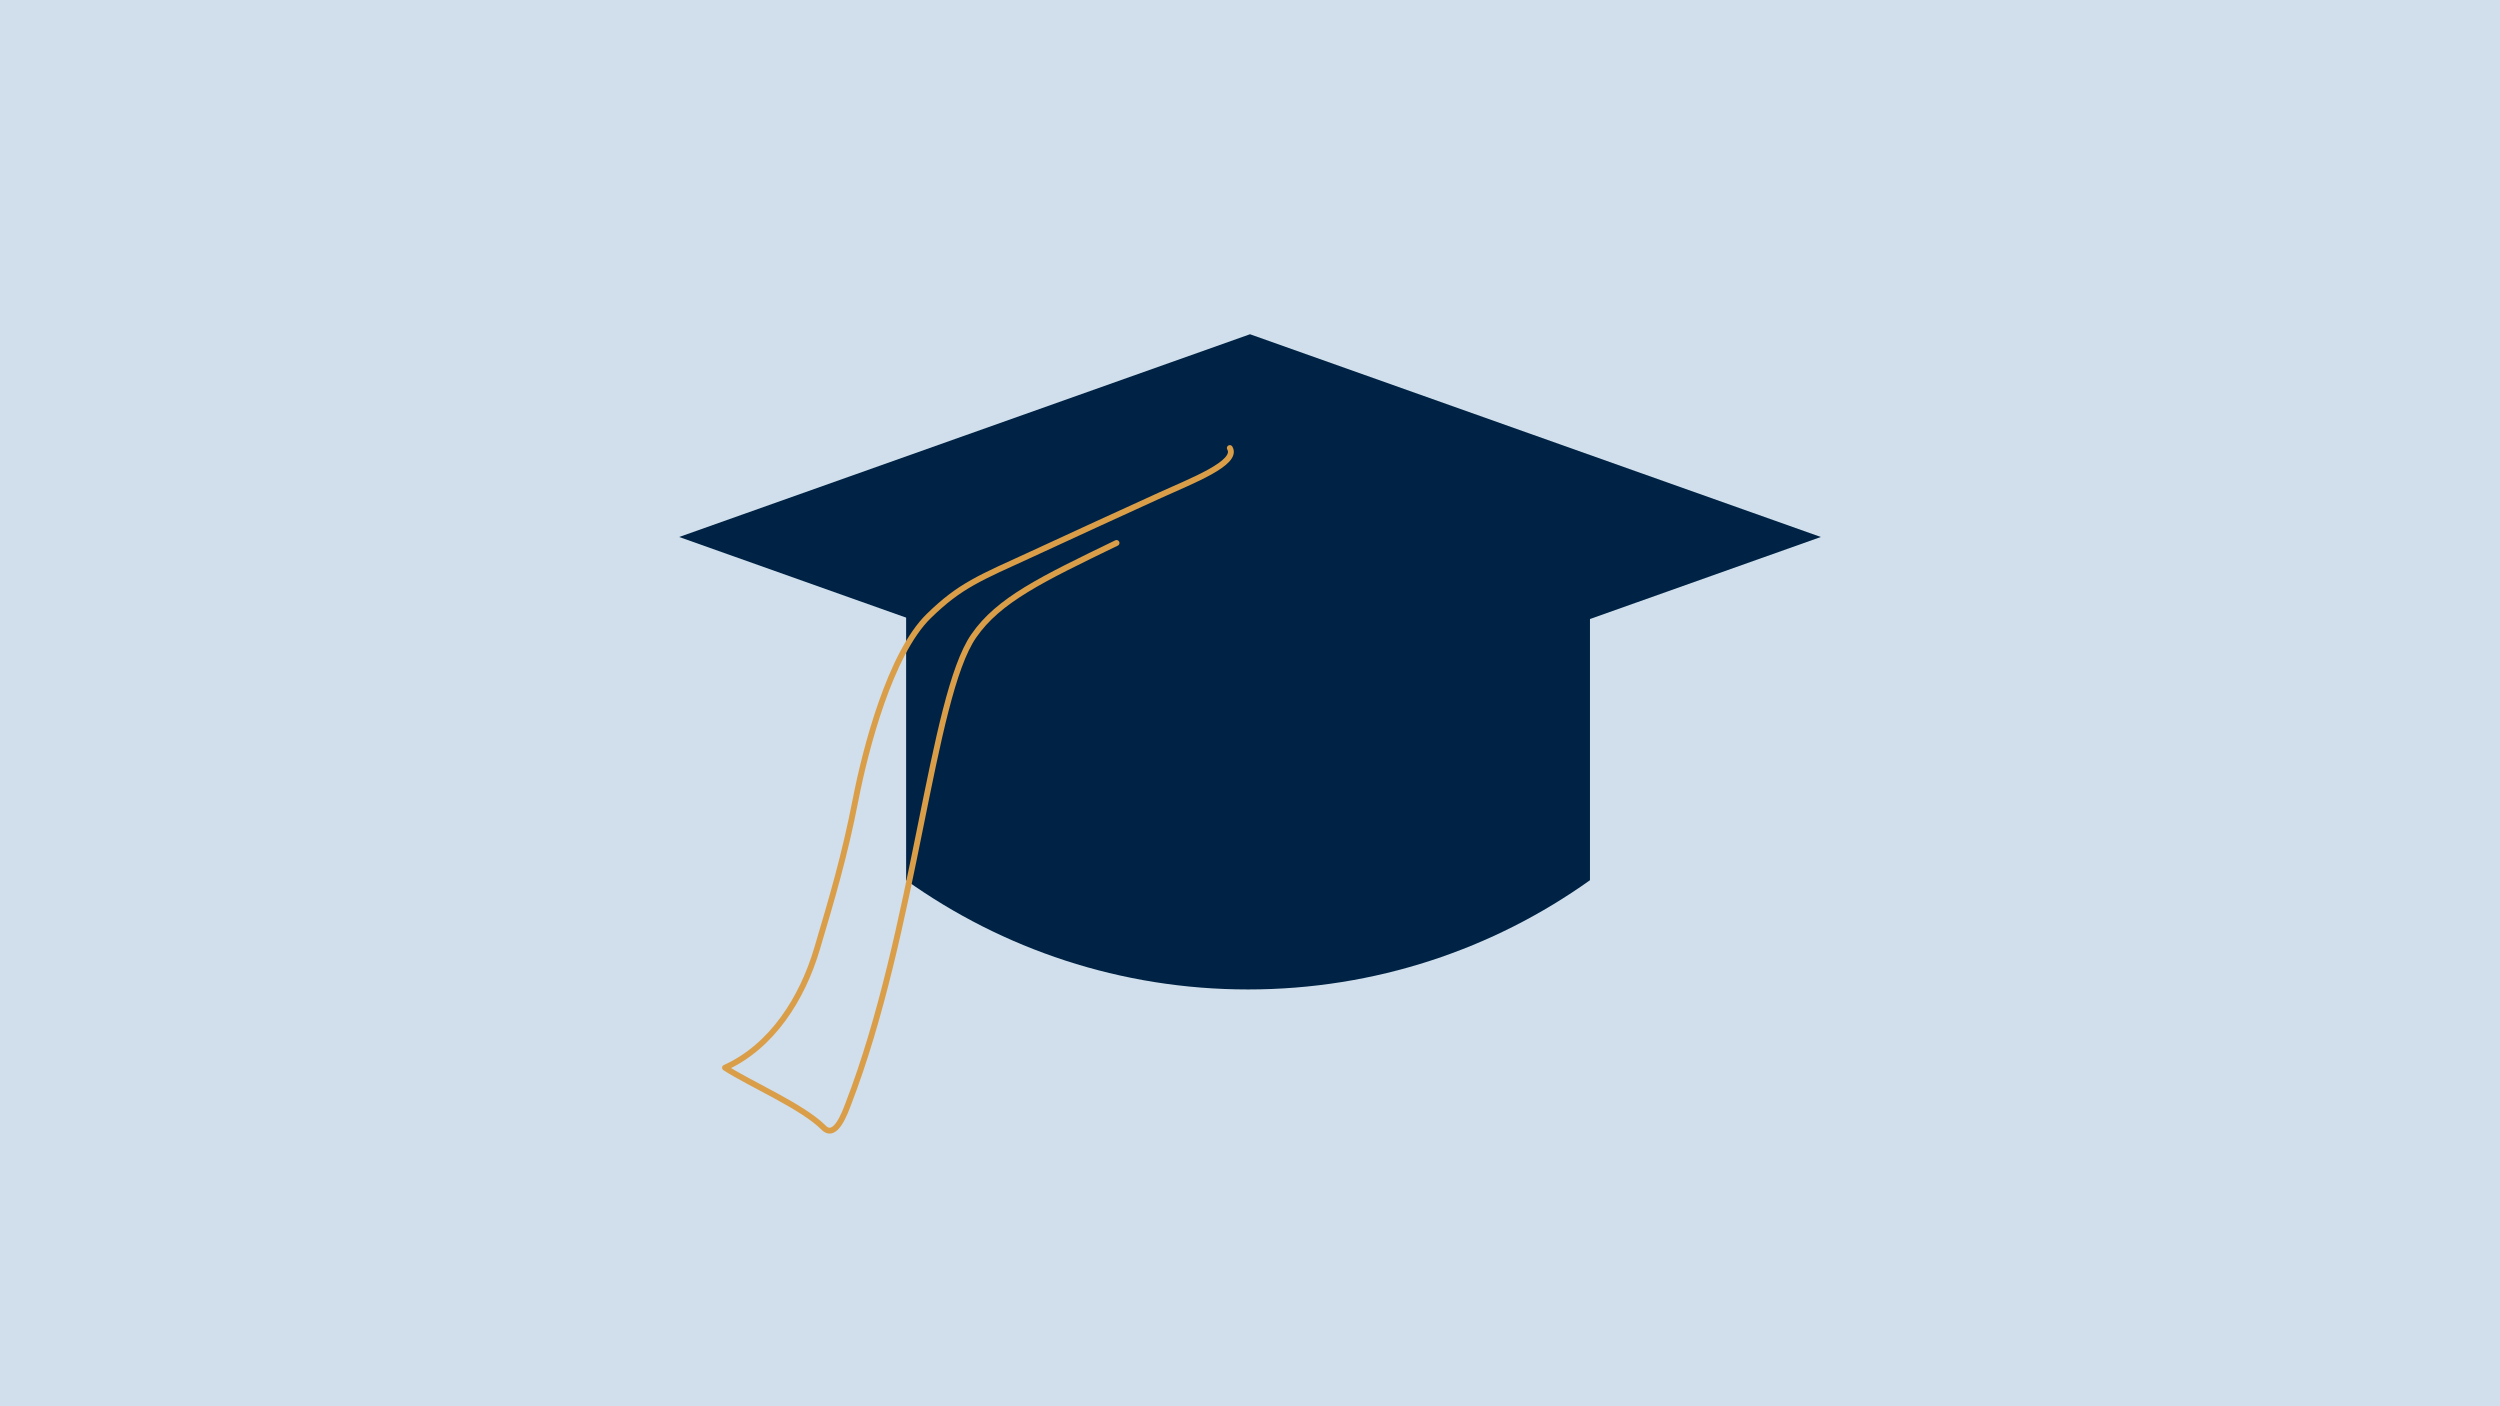
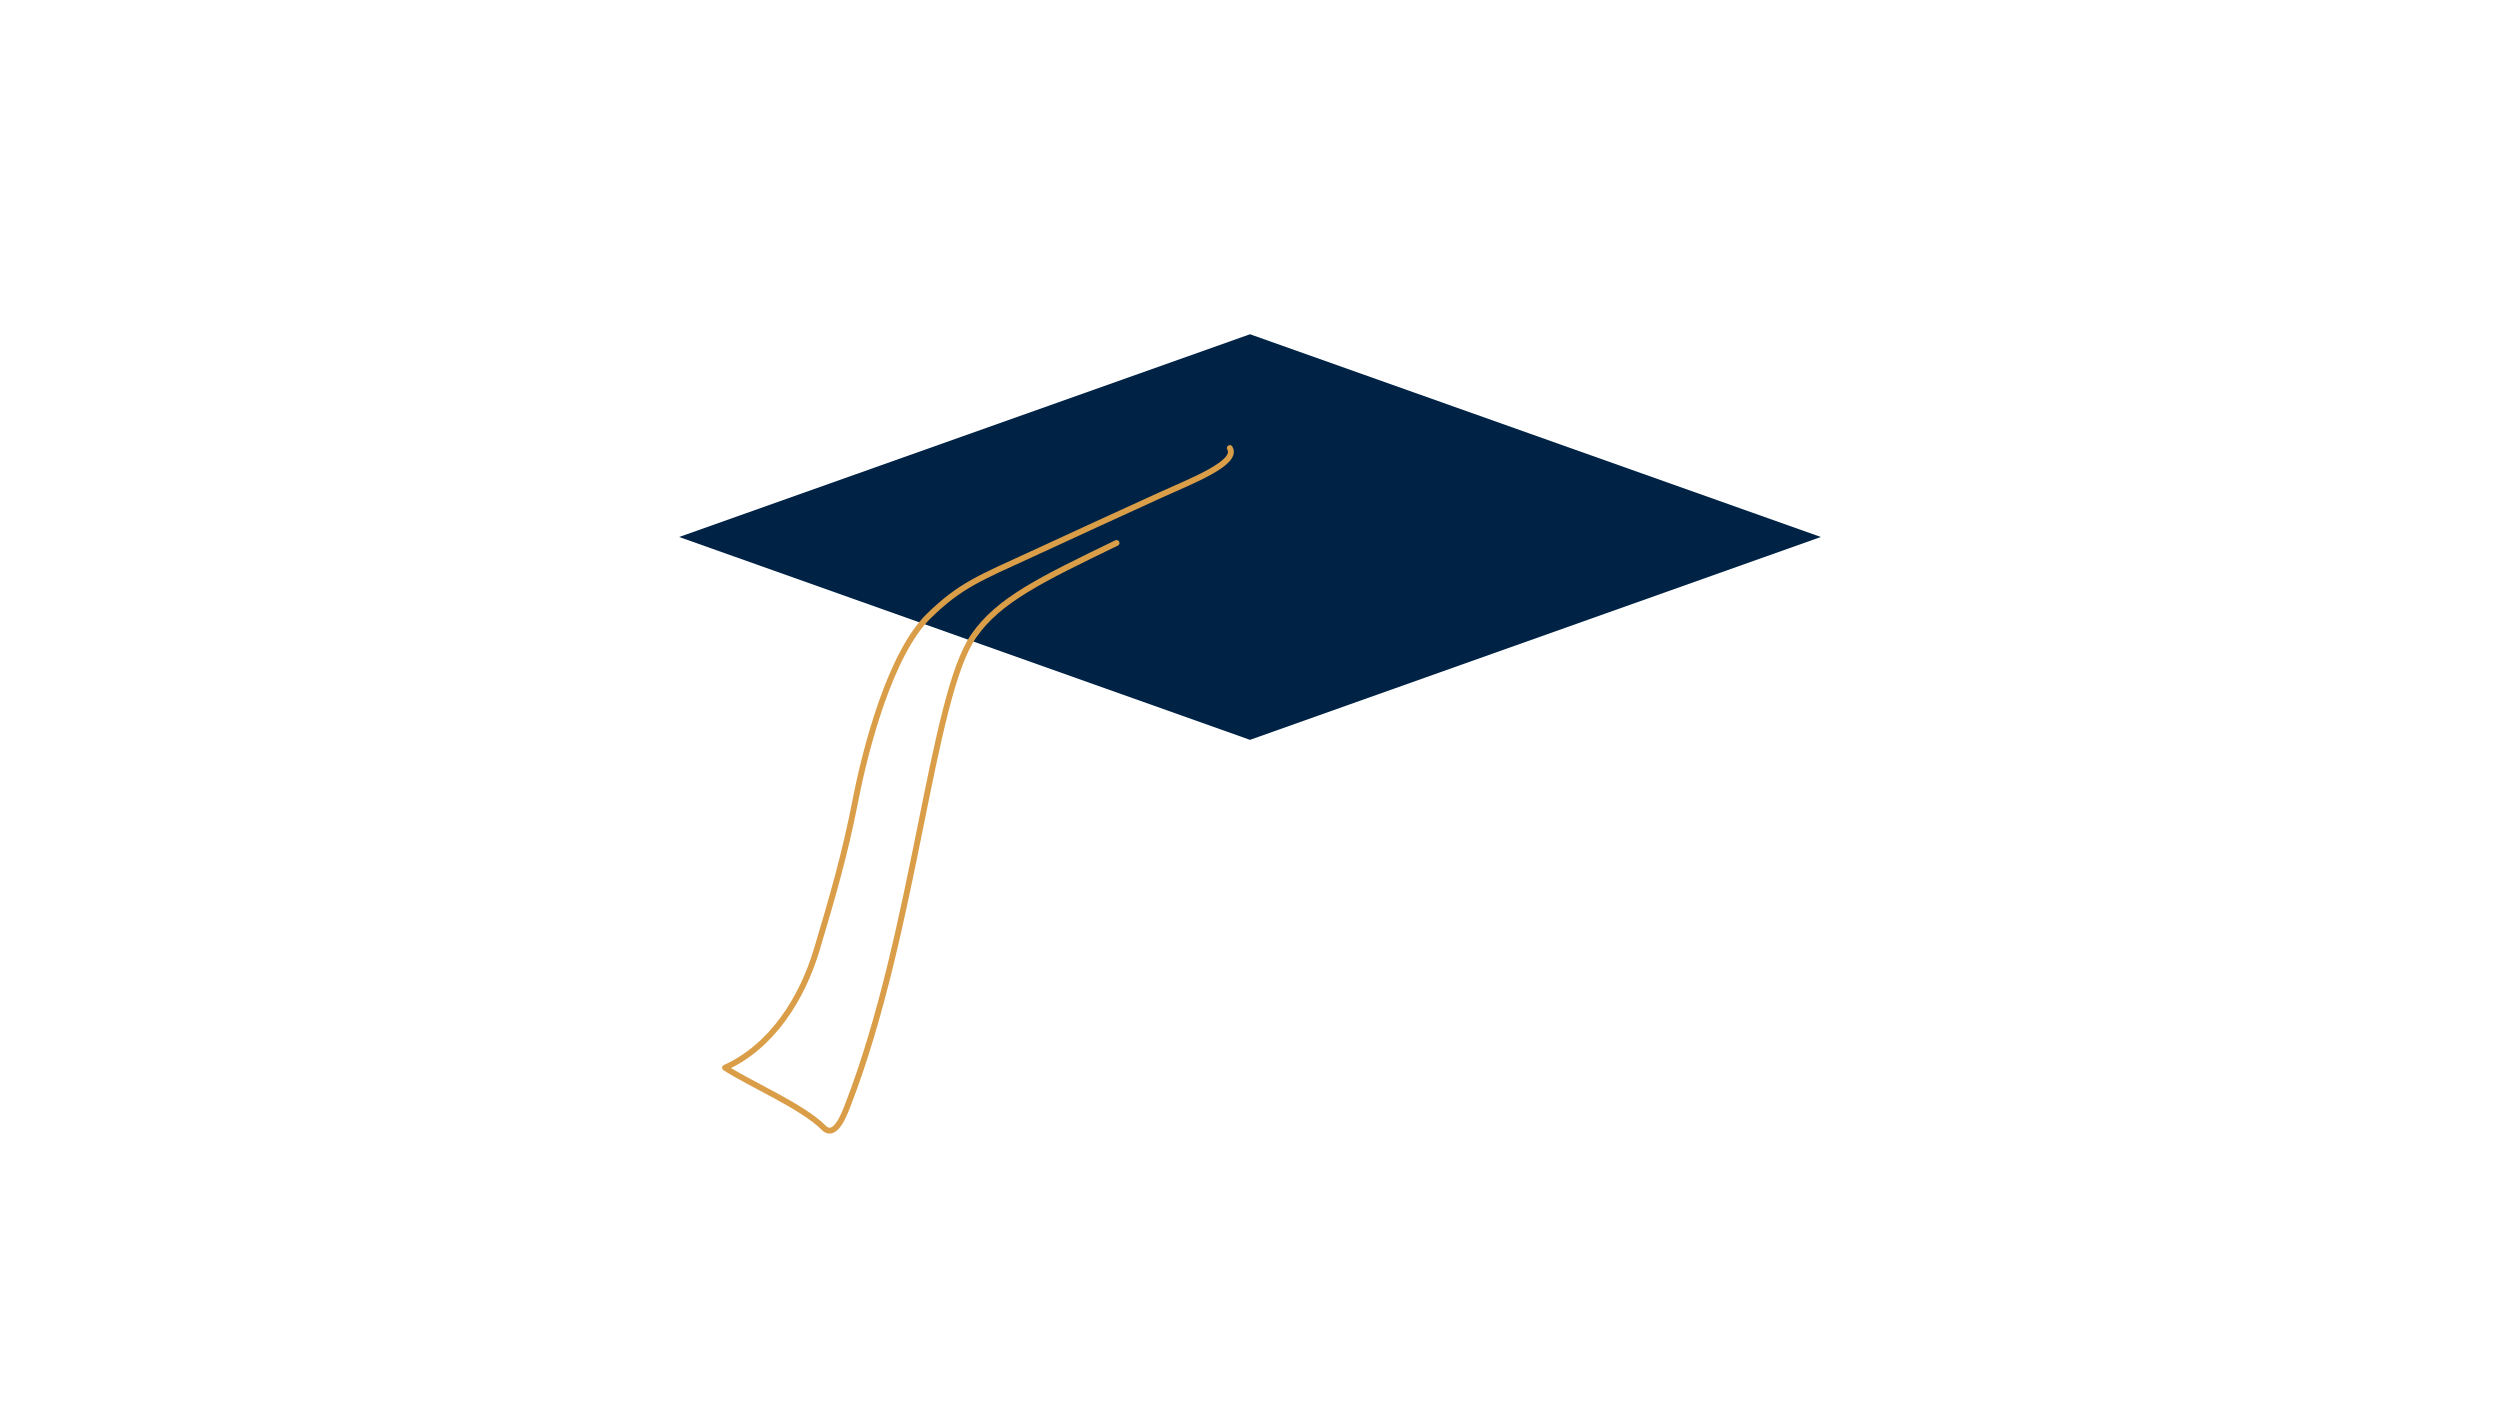
<svg xmlns="http://www.w3.org/2000/svg" version="1.1" viewBox="0 0 1920 1080">
  <defs>
    <style>
      .cls-1 {
        fill: #d0dfeb;
      }

      .cls-2 {
        fill: #002345;
      }

      .cls-3 {
        fill: none;
        stroke: #da9e49;
        stroke-linecap: round;
        stroke-linejoin: round;
        stroke-width: 4.5px;
      }
    </style>
  </defs>
  <g>
    <g id="Baggrund">
-       <rect class="cls-1" y="-9.1" width="1946.9" height="1089.1" />
-     </g>
+       </g>
    <g id="Title__x26__Text">
      <g>
        <g>
          <polygon class="cls-2" points="960 568.2 521.6 412.4 960 256.7 1398.4 412.4 960 568.2" />
-           <path class="cls-2" d="M695.9,676c74.1,52.8,164.7,83.9,262.6,83.9s188.6-31.1,262.6-83.9v-280.7h-525.2v280.7Z" />
        </g>
        <path class="cls-3" d="M944.5,344.1c6.8,11.4-29.3,25.2-53.7,36.3-36.8,16.7-61.1,28-97.8,44.9-40.8,18.7-55.6,24.3-79.7,47.8-29.6,28.9-48.6,102-56.2,141-8.3,42.9-18.4,76.8-29.7,114.8-11.3,38-34.5,74.8-70.6,91.1,19.4,12.6,59.5,29.7,75.8,46.1,9,9,16.3-11.6,18.7-17.8,51.5-133.1,64-313.2,96.6-360,19.1-27.6,52-43.4,109.6-71.3" />
      </g>
    </g>
  </g>
</svg>